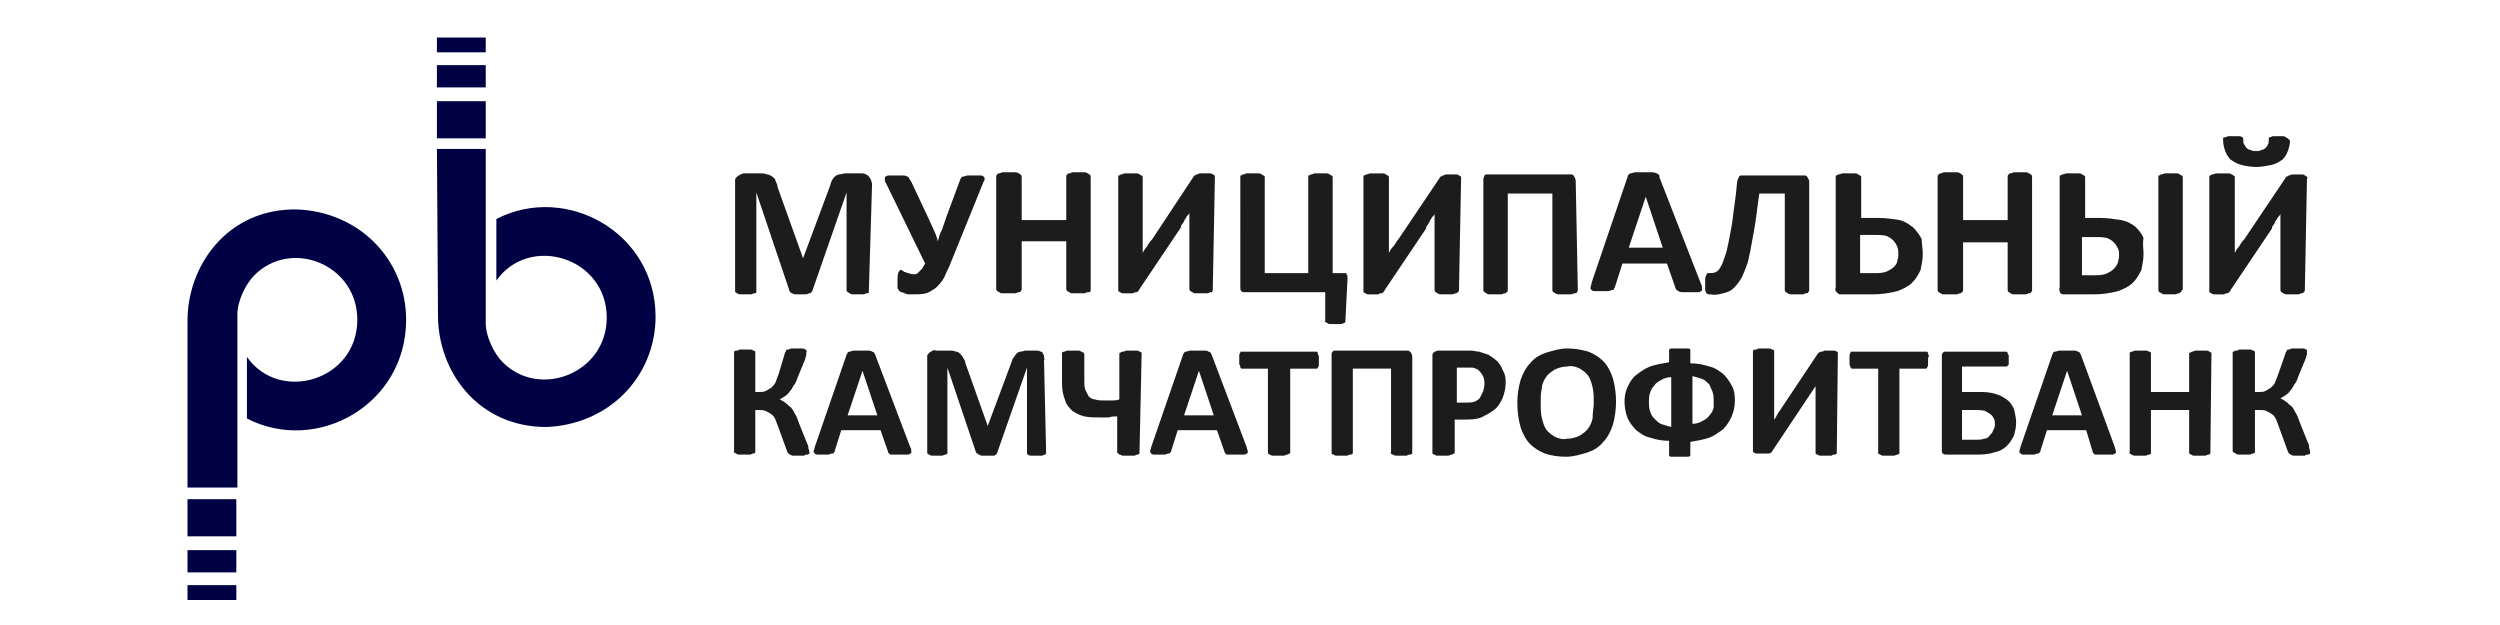
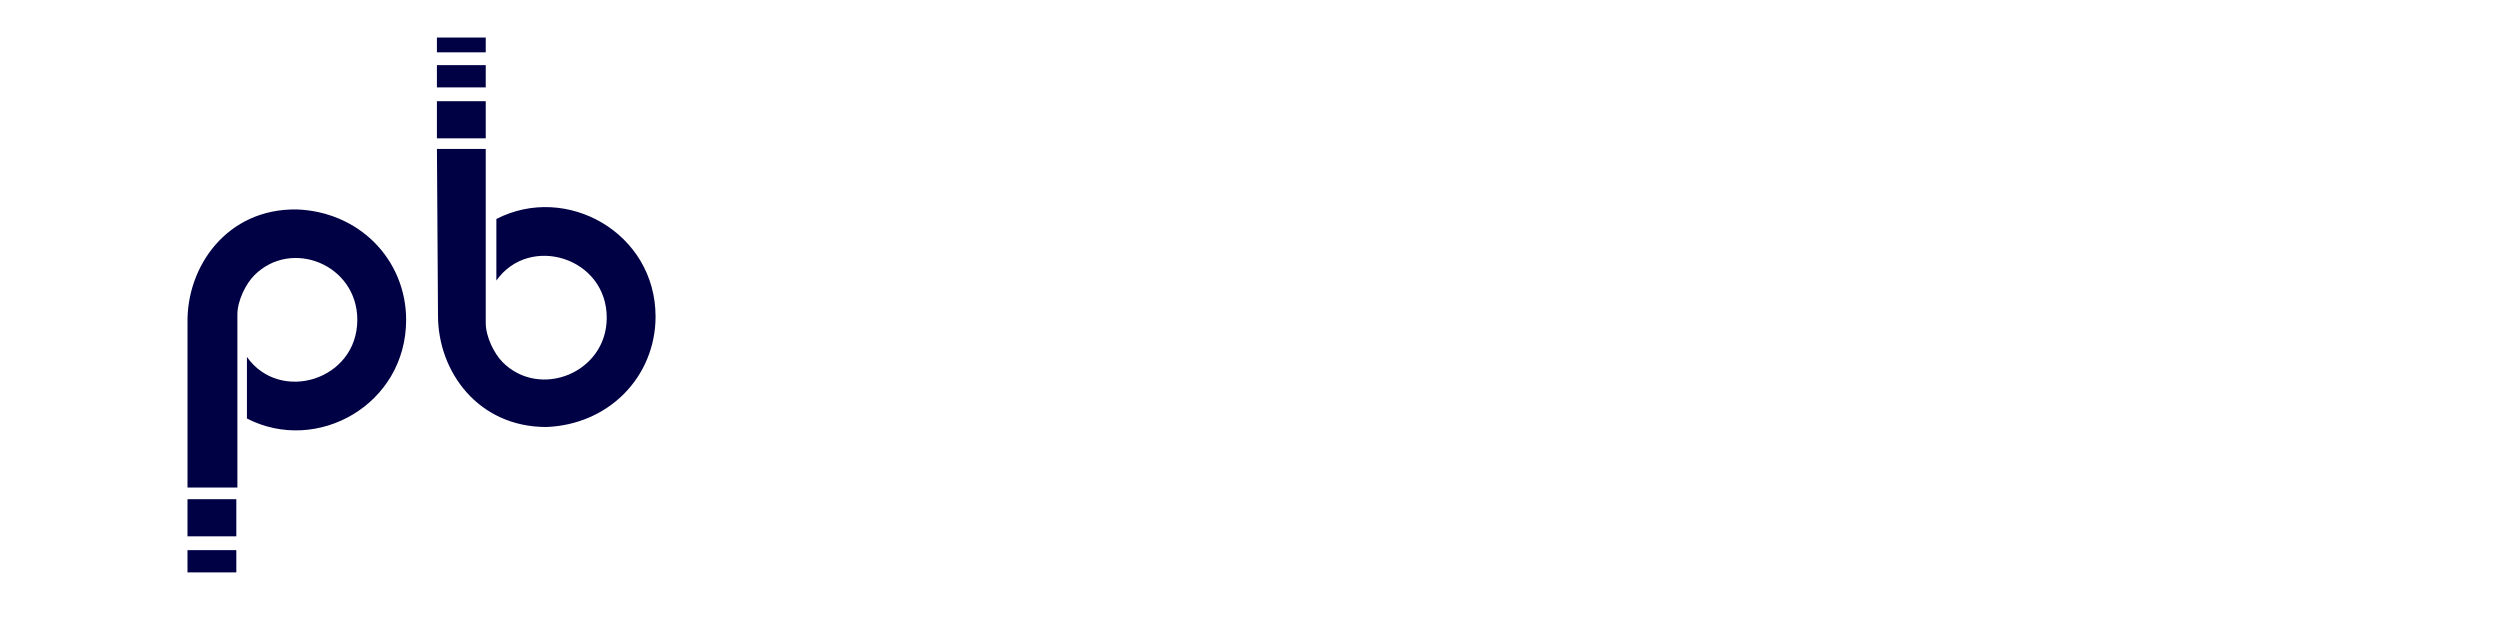
<svg xmlns="http://www.w3.org/2000/svg" viewBox="0 0 200 50">
-   <path fill="#004" d="M34.953 11.915h3.906v13.925c0 1.104.679 2.462 1.359 3.142 2.972 2.972 8.321.849 8.321-3.566 0-4.84-6.198-6.708-8.83-2.972v-4.925c5.604-2.887 12.736 1.104 12.736 7.811 0 2.377-.934 4.585-2.547 6.198s-3.821 2.547-6.198 2.632c-5.434 0-8.66-4.415-8.66-8.915l-.085-13.33zM15 46.811h3.906V48h-3.906v-1.189zm0-2.802h3.906v1.783h-3.906v-1.783zm0-4.075h3.906v2.972h-3.906V39.934zm3.99-14.774c0-1.104.679-2.462 1.359-3.142 2.972-2.972 8.236-.849 8.236 3.566 0 4.84-6.198 6.708-8.83 2.972v4.925c5.604 2.887 12.736-1.104 12.736-7.896 0-2.377-.934-4.585-2.547-6.198s-3.821-2.547-6.198-2.632c-5.604-.085-8.83 4.585-8.745 9.085V39h3.99V25.16zM34.953 4.189h3.906V3h-3.906v1.189zm0 2.802h3.906V5.208h-3.906v1.783zm0 4.075h3.906V8.094h-3.906V11.066z" />
-   <path fill="#1C1C1C" d="M69.509 23.207v.17c0 .085-.085.085-.17.085s-.17.085-.255.085h-.849c-.085 0-.17 0-.255-.085-.085 0-.085-.085-.17-.085 0 0-.085-.085-.085-.17v-7.811l-2.717 7.811c0 .085-.085.085-.085.17-.085.085-.085.085-.17.085s-.17.085-.255.085h-.849c-.085 0-.17 0-.255-.085-.085 0-.17-.085-.17-.085s-.085-.085-.085-.17l-2.632-7.811v7.981c0 .085-.085.085-.17.085s-.17.085-.255.085h-.849c-.085 0-.17 0-.255-.085-.085 0-.085-.085-.17-.085V14.717v-.34c0-.085.085-.17.17-.255.085-.085.17-.085.255-.17.085 0 .17-.085.255-.085h1.274c.17 0 .424 0 .594.085.17 0 .255.085.425.17.085.085.255.17.255.34.085.17.17.34.17.509l2.038 5.689 2.123-5.689c.085-.17.085-.34.17-.509.085-.17.17-.255.255-.34.085-.085.255-.17.34-.17.17 0 .34-.085.509-.085h1.274c.085 0 .255 0 .34.085.085 0 .17.085.255.17.085.085.085.17.17.255 0 .085.085.255.085.34l-.255 8.491zM76.132 20.83c-.17.509-.424.934-.594 1.359-.17.34-.424.594-.679.849-.255.17-.509.34-.764.425-.34.085-.679.085-.934.085h-.424c-.085 0-.255 0-.34-.085-.085 0-.17-.085-.255-.085-.085 0-.17-.085-.17-.085l-.085-.085c0-.085-.085-.085-.085-.17v-.255-.424c0-.17 0-.425.085-.594.085-.085.085-.17.17-.17s.085 0 .17.085c.085 0 .085.085.17.085s.17.085.255.085c.085 0 .255.085.34.085h.255c.085 0 .17-.085.255-.17l.255-.255c.085-.17.17-.255.255-.424l-3.142-6.453c-.085-.085-.085-.255-.085-.34v-.085s0-.085.085-.085c.085-.085.17-.085.255-.085H72.226c.085 0 .255 0 .34.085.085 0 .17.085.17.17.085.085.085.17.17.255l1.359 2.887c.17.34.255.594.424.934s.255.594.34.934c.085-.34.17-.679.34-.934.085-.34.255-.679.34-1.019l1.104-2.972c0-.085.085-.085.085-.17.085-.085.085-.085.17-.085.085 0 .255-.085.34-.085h1.019c.085 0 .17 0 .255.085l.085.085v.085c0 .085 0 .17-.085.255l-2.547 6.283zM87.255 23.208c0 .085 0 .085-.085.17H87c-.085 0-.17.085-.255.085H85.811c-.085 0-.17 0-.255-.085-.085 0-.085-.085-.17-.085 0 0-.085-.085-.085-.17v-3.821h-3.566v3.821c0 .085 0 .085-.085.17 0 .085-.085.085-.17.085-.085 0-.17.085-.255.085h-1.019c-.085 0-.17 0-.255-.085-.085 0-.085-.085-.17-.085 0 0-.085-.085-.085-.17v-9c0-.085 0-.085.085-.17 0-.085.085-.085.17-.085s.17-.085.255-.085h1.019c.085 0 .17 0 .255.085.085 0 .085.085.17.085 0 0 .085.085.085.17v3.481h3.566v-3.481c0-.085 0-.085.085-.17 0-.085.085-.085.17-.085s.17-.085.255-.085H86.745c.085 0 .17 0 .255.085.085 0 .085.085.17.085 0 0 .085.085.085.17v9.085zM97.019 23.207c0 .085 0 .085-.085.17h-.085c-.085 0-.17.085-.255.085H95.66c-.085 0-.17 0-.255-.085-.085 0-.085-.085-.17-.085 0 0-.085-.085-.085-.17v-5.009-.594-.509c0 .085-.085.17-.17.255-.085.085-.085.17-.17.255l-.17.34c-.085.085-.17.17-.17.34l-3.311 4.925c0 .085-.085.085-.085.17-.085 0-.085.085-.17.085s-.17 0-.255.085h-.764c-.085 0-.17 0-.255-.085-.085 0-.085-.085-.17-.085v-9.17c0-.085 0-.085.085-.085.085-.085.085-.085.17-.085s.17-.085.255-.085H90.906c.085 0 .17 0 .255.085.085 0 .085.085.17.085l.085.085V20.236c.085-.17.17-.34.34-.509.085-.17.255-.424.425-.594l3.311-5.01c0-.085.085-.085.085-.085.085 0 .085-.085.17-.085s.17-.085.255-.085h.764c.085 0 .17 0 .255.085.085 0 .085.085.17.085v.17l-.17 9zM107.632 25.67v.085l-.085.085c-.085 0-.17.085-.255.085h-.849c-.085 0-.169 0-.254-.085-.085 0-.085-.085-.17-.085 0 0-.085-.085 0-.085v-2.292h-6.538c-.085 0-.17-.085-.17-.085-.085-.085-.085-.17-.085-.255V14.123c0-.085 0-.085.085-.085.085-.085.085-.085.17-.085s.17-.085.255-.085h.934c.085 0 .17 0 .254.085.085 0 .085.085.17.085l.085.085v7.726h3.481v-7.726c0-.085 0-.085.085-.085.085-.085.085-.085.17-.085s.17-.085.255-.085H106.104c.085 0 .17 0 .254.085.085 0 .085.085.17.085l.085.085v7.726h1.019c.085 0 .085 0 .085.085.085.085.085.17.085.34l-.17 3.396zM116.717 23.207c0 .085 0 .085-.085.17-.085.085-.085.085-.17.085s-.17.085-.254.085H115.274c-.085 0-.17 0-.255-.085-.085 0-.085-.085-.17-.085 0 0-.085-.085-.085-.17v-5.009-.594-.509c0 .085-.085.17-.17.255-.085.085-.085.17-.17.255l-.169.34c-.085.085-.17.17-.17.34l-3.311 4.925c0 .085-.085.085-.085.17-.085 0-.085.085-.17.085s-.17 0-.255.085h-.764c-.085 0-.17 0-.255-.085-.085 0-.085-.085-.17-.085v-9.255c0-.085 0-.085.085-.085.085-.085.085-.085.17-.085s.17-.085.34-.085H110.604c.085 0 .17 0 .254.085.085 0 .085.085.17.085l.085.085V20.236c.085-.17.17-.34.34-.509.17-.17.255-.424.424-.594l3.312-4.925c0-.085.085-.085.085-.085.084 0 .084-.085.169-.085s.17-.085.255-.085h.764c.085 0 .17 0 .255.085.085 0 .085.085.17.085v.17l-.17 8.915zM126.226 23.208c0 .085 0 .085-.085.17 0 .085-.084.085-.169.085s-.17.085-.34.085H124.698c-.085 0-.17 0-.255-.085-.085 0-.085-.085-.169-.085 0 0-.085-.085-.085-.17v-7.726h-3.566v7.726c0 .085 0 .085-.085.17s-.085.085-.17.085-.17.085-.255.085H119.179c-.085 0-.17 0-.254-.085-.085 0-.085-.085-.17-.085 0 0-.085-.085-.085-.17v-8.66-.255c0-.085.085-.17.085-.255.085-.085.085-.085.17-.085H125.717c.085 0 .17.085.17.085.085.17.17.255.17.424l.169 8.745zM136.075 22.698c.085.17.085.255.085.424v.085s0 .085-.085.085c-.084.085-.169.085-.254.085h-1.189c-.085 0-.255 0-.34-.085-.085 0-.084-.085-.169-.085 0-.085-.085-.085-.085-.17l-.68-1.953h-3.566l-.594 1.868c0 .085-.085.085-.085.17s-.085.085-.17.085-.169.085-.339.085H127.585c-.085 0-.17 0-.255-.085l-.085-.085v-.085c0-.17.085-.255.085-.424l2.887-8.491c0-.085.085-.17.085-.17.085-.085.085-.085.17-.085s.254-.085.339-.085h1.274c.17 0 .255 0 .424.085.085 0 .17.085.17.085.085.085.085.17.085.255l3.311 8.491zm-4.415-6.962l-1.358 4.075h2.717l-1.359-4.075zM144.736 23.207c0 .085 0 .085-.085.17 0 .085-.085.085-.17.085s-.17.085-.255.085H143.292c-.084 0-.169 0-.254-.085-.085 0-.085-.085-.17-.085 0 0-.085-.085-.085-.17v-7.726h-2.038c-.17 1.104-.254 2.123-.424 2.972-.17.849-.255 1.528-.425 2.208-.085.509-.339 1.019-.509 1.443-.17.34-.425.679-.679.934-.255.255-.51.34-.85.424-.339.085-.679.17-1.018.085h-.17c-.085 0-.085-.085-.17-.085 0-.085-.085-.17-.085-.255v-.34-.509c0-.085 0-.17.085-.34 0-.085.085-.085.085-.17h.17c.17 0 .339 0 .509-.085.17-.085.255-.17.34-.34.17-.255.254-.509.339-.764.17-.425.255-.849.34-1.274.085-.509.255-1.189.34-1.953.085-.764.254-1.698.339-2.802 0-.17.085-.34.17-.509.085-.085.085-.085.17-.085H144.396c.085 0 .17.085.17.085.085.17.17.255.17.425v8.66zM153.821 20.321c0 .424-.085.849-.17 1.274-.17.34-.34.679-.679 1.019-.34.34-.764.509-1.189.679-.679.17-1.358.255-1.953.255H147.198c-.085 0-.17-.085-.17-.085-.085-.085-.085-.085-.17-.17 0-.085-.084-.17 0-.255v-8.915c0-.085 0-.085.085-.085.085-.085.085-.085.17-.085s.17-.085.34-.085H148.387c.085 0 .17 0 .254.085.085 0 .085.085.17.085l.085.085v3.311h1.359c.594 0 1.188.085 1.698.17.424.085.764.34 1.104.594.254.255.509.594.679.934 0 .34.085.764.085 1.189zm-1.953.085c0-.255 0-.425-.085-.679-.085-.17-.17-.34-.34-.509-.169-.17-.339-.255-.509-.34-.34-.085-.679-.085-1.019-.085h-1.104v3.057H150c.34 0 .679 0 1.019-.17.17-.085.339-.17.509-.34.17-.17.255-.34.255-.509 0 0 .085-.17.085-.424zM162.566 23.208c0 .085 0 .085-.085.17 0 .085-.085.085-.17.085s-.17.085-.254.085H161.123c-.085 0-.17 0-.255-.085-.085 0-.085-.085-.17-.085 0 0-.085-.085-.085-.17v-3.821h-3.566v3.821c0 .085 0 .085-.085.17s-.085.085-.17.085c-.084 0-.169.085-.254.085H155.519c-.085 0-.17 0-.255-.085-.085 0-.085-.085-.17-.085 0 0-.085-.085-.085-.17v-9.085c0-.085 0-.085.085-.17s.085-.085.17-.085.17-.085.255-.085H156.538c.085 0 .17 0 .254.085.085 0 .085.085.17.085 0 0 .085.085.085.17v3.481h3.566v-3.481c0-.085 0-.085.085-.17 0-.085.085-.085.17-.085s.17-.085.255-.085H162.057c.084 0 .169 0 .254.085.085 0 .085.085.17.085 0 0 .085.085.085.17v9.085zM171.481 20.321c0 .424-.085.849-.17 1.274-.169.34-.339.679-.679 1.019-.34.34-.764.509-1.189.679-.679.17-1.273.255-1.952.255h-2.463c-.085 0-.17-.085-.17-.085-.084-.085-.084-.085-.084-.17 0-.085-.085-.17 0-.255v-8.915c0-.085 0-.085.084-.085.085-.085.085-.085.17-.085s.17-.085.34-.085H166.302c.085 0 .17 0 .255.085.085 0 .085.085.169.085l.085.085v3.311H168c.594 0 1.104.085 1.698.17.425.085.764.255 1.104.509.255.255.509.509.679.934-.085.424 0 .849 0 1.274zm-1.953.17c0-.255 0-.425-.085-.594-.085-.17-.169-.34-.339-.509-.17-.17-.34-.255-.51-.34-.339-.085-.679-.085-1.019-.085h-1.018v3.057h1.018c.34 0 .68 0 1.019-.17.17-.085.34-.17.51-.34.17-.17.254-.34.339-.509 0-.17.085-.34.085-.509zm5.01 2.717c0 .085 0 .085-.085.17-.085.085-.085.085-.17.085s-.17.085-.255.085h-.849c-.085 0-.17 0-.254-.085-.085 0-.085-.085-.17-.085 0 0-.085-.085-.085-.17v-9.085c0-.085 0-.085.085-.085.085-.085.085-.085.17-.085.084 0 .169-.085.339-.085h.849c.085 0 .17 0 .255.085.085 0 .085.085.17.085l.085.085v9.085h-.085zM184.387 23.208c0 .085 0 .085-.085.17s-.085.085-.17.085-.17.085-.255.085H182.943c-.085 0-.169 0-.254-.085-.085 0-.085-.085-.17-.085 0 0-.085-.085-.085-.17v-5.01-.594-.509c0 .085-.085.17-.17.255-.085.085-.085.17-.17.255-.085.085-.085.17-.17.34-.084.085-.169.17-.169.34l-3.312 4.925c0 .085-.085.085-.085.17-.084 0-.084.085-.169.085s-.17 0-.255.085h-.764c-.085 0-.17 0-.255-.085-.085 0-.085-.085-.17-.085v-9.255c0-.085 0-.085.085-.085.085-.085.085-.085.17-.085s.17-.085.34-.085H178.274c.084 0 .169 0 .254.085.085 0 .085.085.17.085l.085.085v6.113c.085-.17.17-.34.34-.509.085-.17.254-.424.424-.594l3.311-4.925c0-.085.085-.085.085-.085.085 0 .085-.085.17-.085s.17-.085.255-.085h.764c.085 0 .17 0 .255.085.085 0 .085.085.17.085 0 0 .084.085 0 .17l-.17 8.915zm-1.189-11.887c0 .255-.085.509-.17.764-.085.255-.254.509-.424.679-.255.17-.51.34-.849.424-.425.085-.849.17-1.274.17-.424 0-.849-.085-1.189-.17-.339-.085-.594-.255-.849-.424-.169-.17-.339-.425-.424-.679-.085-.255-.17-.509-.17-.849v-.17c0-.085.085-.085.17-.085s.17-.085.255-.085h.849c.085 0 .169 0 .254.085.085 0 .085.085.085.085v.17c0 .085 0 .255.085.34.085.085.085.17.17.255.085.085.255.17.34.17.169.085.254.085.424.085.17 0 .255 0 .425-.085.085 0 .254-.085.339-.17.085-.085.17-.17.17-.255.085-.085.085-.255.085-.34v-.17c0-.085.085-.085.085-.085.085 0 .17-.085.255-.085h.764c.085 0 .17 0 .254.085.085 0 .085.085.17.085.17.17.17.17.17.255zM64.755 36.198v.085s-.085.085-.17.085-.17 0-.255.085h-.849c-.085 0-.17 0-.255-.085-.085 0-.085-.085-.17-.085 0-.085-.085-.085-.085-.17l-.679-1.868c-.085-.255-.17-.424-.255-.679-.085-.17-.17-.34-.34-.424-.085-.085-.255-.17-.424-.255-.17-.085-.34-.085-.509-.085h-.34v3.396s-.085.085-.17.085-.17.085-.255.085h-.849c-.085 0-.17 0-.255-.085-.085 0-.085-.085-.17-.085 0 0-.085-.085 0-.085v-7.896-.085s.085-.085.17-.085.17 0 .255-.085H60c.085 0 .17 0 .255.085.085 0 .085 0 .17.085v3.227h.34c.17 0 .34-0.0.509-.085.17-.085.255-.17.424-.255.17-.17.255-.255.34-.424.085-.255.17-.424.255-.679l.509-1.698c0-.085.085-.085.085-.17s.085-.085.17-.085.17-.085.255-.085h.849c.085 0 .17 0 .255.085.085 0 .085 0 .085.085 0 0 .085.085 0 .17v.17c0 .085-.085.255-.085.34l-.594 1.443c-.085.255-.17.509-.34.679-.085.17-.17.34-.34.509-.085.17-.255.255-.34.34-.17.085-.255.17-.425.255.17.085.34.17.425.255.17.085.255.255.424.34.17.17.255.34.34.509.17.255.255.509.34.764l.679 1.698c.085.085.085.255.085.34.085.255.085.255.085.34zM72.821 35.773c.085.085.085.255.085.34v.085s0 .085-.085.085c-.085.085-.17.085-.255.085H71.292c-.085 0-.085 0-.17-.085 0 0-.085-.085-.085-.17l-.594-1.698h-3.142l-.509 1.613c0 .085 0 .085-.085.17 0 .085-.085.085-.17.085s-.17.085-.255.085h-.849c-.085 0-.17 0-.255-.085 0 0 0-.085-.085-.085v-.085c0-.085.085-.255.085-.34l2.547-7.387c0-.085.085-.085.085-.17.085-.085.085-.085.17-.085s.17-.085.34-.085H69.424c.085 0 .255 0 .34.085.085 0 .17.085.17.085 0 .085.085.085.085.17l2.802 7.387zM69 29.66l-1.189 3.566h2.377L69 29.66zM83.689 36.198v.085l-.085.085c-.085 0-.17.085-.255.085H82.5c-.085 0-.17 0-.255-.085-.085 0-.085-.085-.085-.085V29.406l-2.377 6.793c0 .085-.085.085-.085.17-.085 0-.085.085-.17.085h-.934c-.085 0-.17 0-.255-.085-.085 0-.085-.085-.17-.085l-.085-.085-2.292-6.793V36.283s-.085.085-.17.085-.17.085-.255.085h-.764c-.085 0-.17 0-.255-.085-.085 0-.085-.085-.17-.085v-7.557-.255c0-.085.085-.17.17-.255.085-.085.17-.085.255-.17.085 0 .17-.085.255 0h1.104c.17 0 .34 0 .509.085.17 0 .255.085.34.17.085.085.17.17.255.34.085.17.17.255.17.424l1.783 5.009 1.868-5.009c.085-.17.085-.34.17-.424.085-.085.17-.255.255-.34.085-.085.17-.17.34-.17s.255-.085.424-.085h.849c.085 0 .17 0 .34.085.085 0 .17.085.17.17.085.085.085.17.085.255 0 .085.085.17 0 .255l.17 7.387zM91.16 36.198v.085s-.085.085-.17.085-.17.085-.255.085h-.849c-.085 0-.17 0-.255-.085-.085 0-.085 0-.17-.085l-.085-.085v-2.887c-.255 0-.425 0-.679.085h-.679c-.424 0-.849 0-1.274-.085-.34-.085-.679-.255-.934-.425-.255-.255-.509-.509-.594-.849-.17-.424-.255-.849-.255-1.359V28.217s.085-.085.17-.085.17-.085.255-.085h.849c.085 0 .17 0 .255.085.085 0 .085 0 .17.085l.085.085v2.208c0 .255 0 .424.085.679.085.17.17.34.255.509.17.17.34.255.509.255.255.085.509.085.764.085h.594c.17 0 .34 0 .594-.085v-3.651s0-.085.085-.085c0 0 .085-.085.17-.085s.17 0 .255-.085h.849c.085 0 .17 0 .255.085.085 0 .085 0 .17.085v.085l-.17 7.896zM99.736 35.773c0 .085.085.255.085.34v.085s0 .085-.085.085c-.085.085-.17.085-.255.085H98.207c-.085 0-.085 0-.17-.085 0 0-.085-.085-.085-.17l-.594-1.698H94.217l-.509 1.613c0 .085 0 .085-.085.17 0 .085-.085.085-.17.085s-.17.085-.255.085h-.849c-.085 0-.17 0-.255-.085 0 0 0-.085-.085-.085v-.085c0-.085.085-.255.085-.34l2.547-7.387c0-.085.085-.085.085-.17.085-.085.085-.085.17-.085s.17-.085.34-.085H96.34c.085 0 .255 0 .34.085.085 0 .17.085.17.085 0 .085.085.085.085.17l2.802 7.387zm-3.821-6.113l-1.189 3.566h2.377l-1.189-3.566zM105.509 28.811v.34c0 .085 0 .17-.085.255 0 .085-.084.085-.084.085H103.217v6.707c0 .085 0 .085-.085.085 0 0-.085.085-.17.085s-.17.085-.254.085h-.85c-.084 0-.169 0-.254-.085-.085 0-.085-.085-.17-.085v-6.792h-2.123l-.085-.085c0-.085 0-.17-.085-.255v-.34-.34c0-.085 0-.17.085-.255 0-.085 0-.085.085-.085h6.029l.084.085c0 .085 0 .17.085.255v.34zM112.981 36.198v.085s-.085.085-.17.085-.169 0-.254.085h-.849c-.085 0-.17 0-.255-.085-.085 0-.085 0-.17-.085 0 0-.085-.085 0-.085v-6.708h-3.057v6.793s-.084.085-.169.085-.17 0-.255.085h-.849c-.085 0-.17 0-.255-.085-.085 0-.085 0-.17-.085v-7.726-.255c0-.085.085-.17.085-.17.085-.085.085-.085.17-.085h5.859c.084 0 .084.085.169.085.085.085.17.255.17.425v7.641zM120.453 30.594c0 .424-.085.849-.255 1.274-.17.34-.339.679-.679.934-.34.255-.679.425-1.019.594-.425.17-.934.17-1.443.17h-.68v2.632c0 .085 0 .085-.085.085 0 0-.084.085-.169.085s-.17.085-.255.085h-.849c-.085 0-.17 0-.255-.085-.085 0-.085 0-.17-.085V28.642v-.255c0-.085.085-.17.085-.17.085-.085.255-.17.425-.17h2.547c.255 0 .424.085.679.085.255.085.51.17.764.255.255.17.51.34.68.509.169.17.339.424.424.679.255.424.255.764.255 1.019zm-1.698.17c0-.255 0-.509-.17-.764-.085-.17-.255-.34-.34-.424-.17-.085-.339-.17-.509-.17h-1.189v2.802h.764c.255 0 .425 0 .68-.085.169-.085.339-.17.424-.34.085-.17.17-.34.255-.509 0-.17.085-.34.085-.509zM129.283 32.123c0 .594-.085 1.274-.255 1.868-.17.509-.424 1.019-.764 1.359-.339.424-.764.679-1.273.849-.595.17-1.104.34-1.699.34-.594 0-1.188-.085-1.698-.255-.424-.17-.849-.424-1.188-.764-.34-.34-.595-.849-.765-1.359-.169-.594-.254-1.274-.254-1.953 0-.594.085-1.189.254-1.783.17-.509.425-1.019.765-1.359.339-.424.764-.679 1.273-.849.595-.17 1.104-.34 1.698-.34.595 0 1.104.085 1.698.255.425.17.85.425 1.189.764.34.34.594.849.764 1.359.17.594.255 1.274.255 1.868zm-1.783.085c0-.424 0-.764-.085-1.189-.085-.34-.17-.679-.34-.934-.169-.255-.424-.425-.679-.594-.339-.17-.679-.255-1.019-.17-.339 0-.679.085-1.019.255-.254.17-.509.34-.679.594-.17.255-.339.594-.339.934-.085.34-.085.764-.085 1.104 0 .424 0 .849.085 1.189.085.34.169.679.339.934.17.255.425.424.679.594.34.17.68.255 1.019.17.34 0 .68-.085 1.019-.255.255-.17.51-.34.679-.594.17-.255.34-.594.34-.934 0-.34.085-.679.085-1.104zM138.792 32.038c0 .424-.084.849-.254 1.274-.17.34-.34.679-.68 1.019-.339.255-.679.509-1.103.679-.51.17-1.019.255-1.529.34v1.104s-.084.085-.169.085h-1.359c-.085 0-.085 0-.17-.085V35.264c-.509 0-1.019-.085-1.528-.255-.425-.085-.764-.34-1.104-.594-.254-.255-.509-.594-.679-.934-.17-.424-.255-.934-.255-1.359s.085-.849.255-1.189c.17-.34.34-.679.679-.934.34-.255.679-.509 1.104-.679.509-.17 1.019-.255 1.528-.34V27.962s.085-.085.17-.085h1.359c.085 0 .085 0 .169.085V29.066c.51 0 1.019.085 1.529.255.424.085.764.34 1.103.594.255.255.51.594.68.934.17.255.254.679.254 1.189zm-5.094-1.868c-.255 0-.594.085-.849.255-.17.085-.424.255-.509.424-.17.17-.255.34-.34.594-.085.255-.085.424-.085.679 0 .255 0 .509.085.764.085.255.17.424.34.594.169.17.339.34.509.424.255.085.51.17.849.255v-3.99zm3.396 1.953c0-.255 0-.509-.085-.764-.084-.17-.169-.425-.254-.594-.17-.17-.34-.34-.51-.424-.254-.085-.509-.17-.849-.255v3.821c.255 0 .595-.085.849-.255.17-.085.425-.255.51-.424.17-.17.254-.34.339-.594v-.509zM146.943 36.198v.085s-.085.085-.169.085c-.085 0-.17 0-.255.085h-.849c-.085 0-.17 0-.255-.085-.085 0-.085 0-.17-.085v-4.5-.509-.424c0 .085-.085.17-.085.17-.085.085-.085.17-.169.255l-.17.255c-.085.085-.085.17-.17.255l-2.887 4.33c0 .085-.085.085-.085.085s-.085.085-.17.085H140.575c-.084 0-.169 0-.254-.085-.085 0-.085-.085-.085-.085v-8.066s.085-.085.17-.085.169 0 .254-.085h.849c.085 0 .17 0 .255.085.085 0 .085 0 .17.085v5.519c.085-.085.17-.255.255-.424.085-.17.254-.34.339-.509l2.887-4.33.085-.085s.085-.085.17-.085.17 0 .255-.085h.764c.085 0 .169 0 .254.085.085 0 .085.085.085.085v.085l-.085 7.896zM154.245 28.811v.34c0 .085 0 .17-.085.255 0 .085-.085.085-.085.085h-2.122v6.792s-.085.085-.17.085-.17.085-.255.085h-.849c-.085 0-.17 0-.255-.085-.084 0-.084-.085-.169-.085 0 0-.085-.085 0-.085v-6.707H148.132l-.085-.085c0-.085-.085-.17-.085-.255v-.34-.34c0-.085 0-.17.085-.255 0-.085 0-.085.085-.085h6.028l.085.085c0 .085 0 .17.085.255-.085.085-.085.17-.085.34zM161.292 33.821c0 .34-.084.679-.169 1.019-.17.34-.34.594-.595.849-.254.255-.594.424-1.019.509-.509.17-1.018.17-1.528.17h-2.207c-.17 0-.255 0-.34-.085-.085-.085-.085-.085-.085-.17V28.557v-.17c0-.085.085-.17.085-.17.085-.085.085-.085.17-.085H160.528l.085.085c0 .085 0 .17.085.17v.679c0 .085 0 .17-.085.17 0 .085-.085.085-.085.085h-3.566v2.038h1.359c.424 0 .849 0 1.358.17.34.085.595.255.849.424.255.17.425.425.595.764.085.424.169.764.169 1.104zm-1.698.17c0-.17 0-.34-.085-.509-.085-.17-.169-.255-.254-.34-.17-.085-.255-.17-.425-.255-.255-.085-.509-.085-.764-.085h-1.104v2.377h1.104c.255 0 .425-0.0.679-.085.17 0 .34-.085.425-.255.085-.085.254-.255.254-.34.085-.17.17-.34.17-.509zM169.189 35.773c0 .085.085.255.085.34v.085s0 .085-.085.085c-.085.085-.17.085-.255.085h-1.274c-.085 0-.085 0-.169-.085 0 0-.085-.085-.085-.17l-.51-1.698h-3.141l-.51 1.613c0 .085 0 .085-.085.17 0 .085-.085.085-.169.085-.085 0-.17.085-.255.085h-.849c-.085 0-.17 0-.255-.085 0 0 0-.085-.085-.085v-.085c0-.085.085-.255.085-.34l2.547-7.387c0-.085.085-.085.085-.17s.085-.085.17-.085.17-.085.34-.085h1.103c.085 0 .255 0 .34.085.085 0 .17.085.17.085 0 .085.085.085.085.17l2.717 7.387zm-3.821-6.113l-1.189 3.566h2.378l-1.189-3.566zM176.83 36.198v.085s-.085.085-.17.085-.169.085-.254.085h-.849c-.085 0-.17 0-.255-.085-.085 0-.085-.085-.17-.085V32.802h-3.057V36.283s-.084.085-.169.085-.17.085-.255.085h-.849c-.085 0-.17 0-.255-.085-.085 0-.085-.085-.17-.085 0 0-.085-.085 0-.085v-7.896-.085s.085-.085.17-.085.17-.085.255-.085h.849c.085 0 .17 0 .255.085.085 0 .085 0 .169.085v3.142h3.057v-3.057c0-.085 0-.085.085-.085 0 0 .085-.085.17-.085s.17-.085.254-.085h.85c.084 0 .169 0 .254.085.085 0 .085.085.17.085v.085l-.085 7.896zM184.811 36.198v.085s-.085.085-.17.085c-.084 0-.169 0-.254.085h-.849c-.085 0-.17 0-.255-.085-.085 0-.085-.085-.17-.085 0-.085-.085-.085-.085-.17l-.679-1.868c-.085-.255-.17-.424-.255-.679-.085-.17-.17-.34-.339-.424-.085-.085-.255-.17-.425-.255-.17-.085-.339-.085-.509-.085h-.425v3.396s-.085.085-.17.085-.169.085-.254.085h-.849c-.085 0-.17 0-.255-.085-.085 0-.085-.085-.17-.085l-.085-.085v-7.896c0-.085 0-.085.085-.085 0 0 .085-.085.17-.085s.17 0 .255-.085h.849c.085 0 .169 0 .254.085.085 0 .085 0 .17.085v3.227h.34c.17 0 .339-0.0.509-.085.17-.085.255-.17.425-.255.17-.17.254-.255.339-.424.085-.255.17-.424.255-.679l.594-1.698c0-.085.085-.085.085-.17s.085-.085.17-.085.17-.085.255-.085h.849c.085 0 .17 0 .255.085.085 0 .085 0 .085.085V28.302c0 .085-.085.255-.085.34l-.595 1.443c-.085.255-.169.509-.339.679-.085.17-.17.34-.34.509-.085.17-.255.255-.34.34-.169.085-.254.17-.424.255.17.085.34.17.424.255.17.085.255.255.425.34.17.17.255.34.34.509.169.255.254.509.339.764l.679 1.698c.085.085.085.255.085.34.085.34.085.34.085.425z" />
+   <path fill="#004" d="M34.953 11.915h3.906v13.925c0 1.104.679 2.462 1.359 3.142 2.972 2.972 8.321.849 8.321-3.566 0-4.84-6.198-6.708-8.83-2.972v-4.925c5.604-2.887 12.736 1.104 12.736 7.811 0 2.377-.934 4.585-2.547 6.198s-3.821 2.547-6.198 2.632c-5.434 0-8.66-4.415-8.66-8.915l-.085-13.33zM15 46.811h3.906h-3.906v-1.189zm0-2.802h3.906v1.783h-3.906v-1.783zm0-4.075h3.906v2.972h-3.906V39.934zm3.99-14.774c0-1.104.679-2.462 1.359-3.142 2.972-2.972 8.236-.849 8.236 3.566 0 4.84-6.198 6.708-8.83 2.972v4.925c5.604 2.887 12.736-1.104 12.736-7.896 0-2.377-.934-4.585-2.547-6.198s-3.821-2.547-6.198-2.632c-5.604-.085-8.83 4.585-8.745 9.085V39h3.99V25.16zM34.953 4.189h3.906V3h-3.906v1.189zm0 2.802h3.906V5.208h-3.906v1.783zm0 4.075h3.906V8.094h-3.906V11.066z" />
</svg>